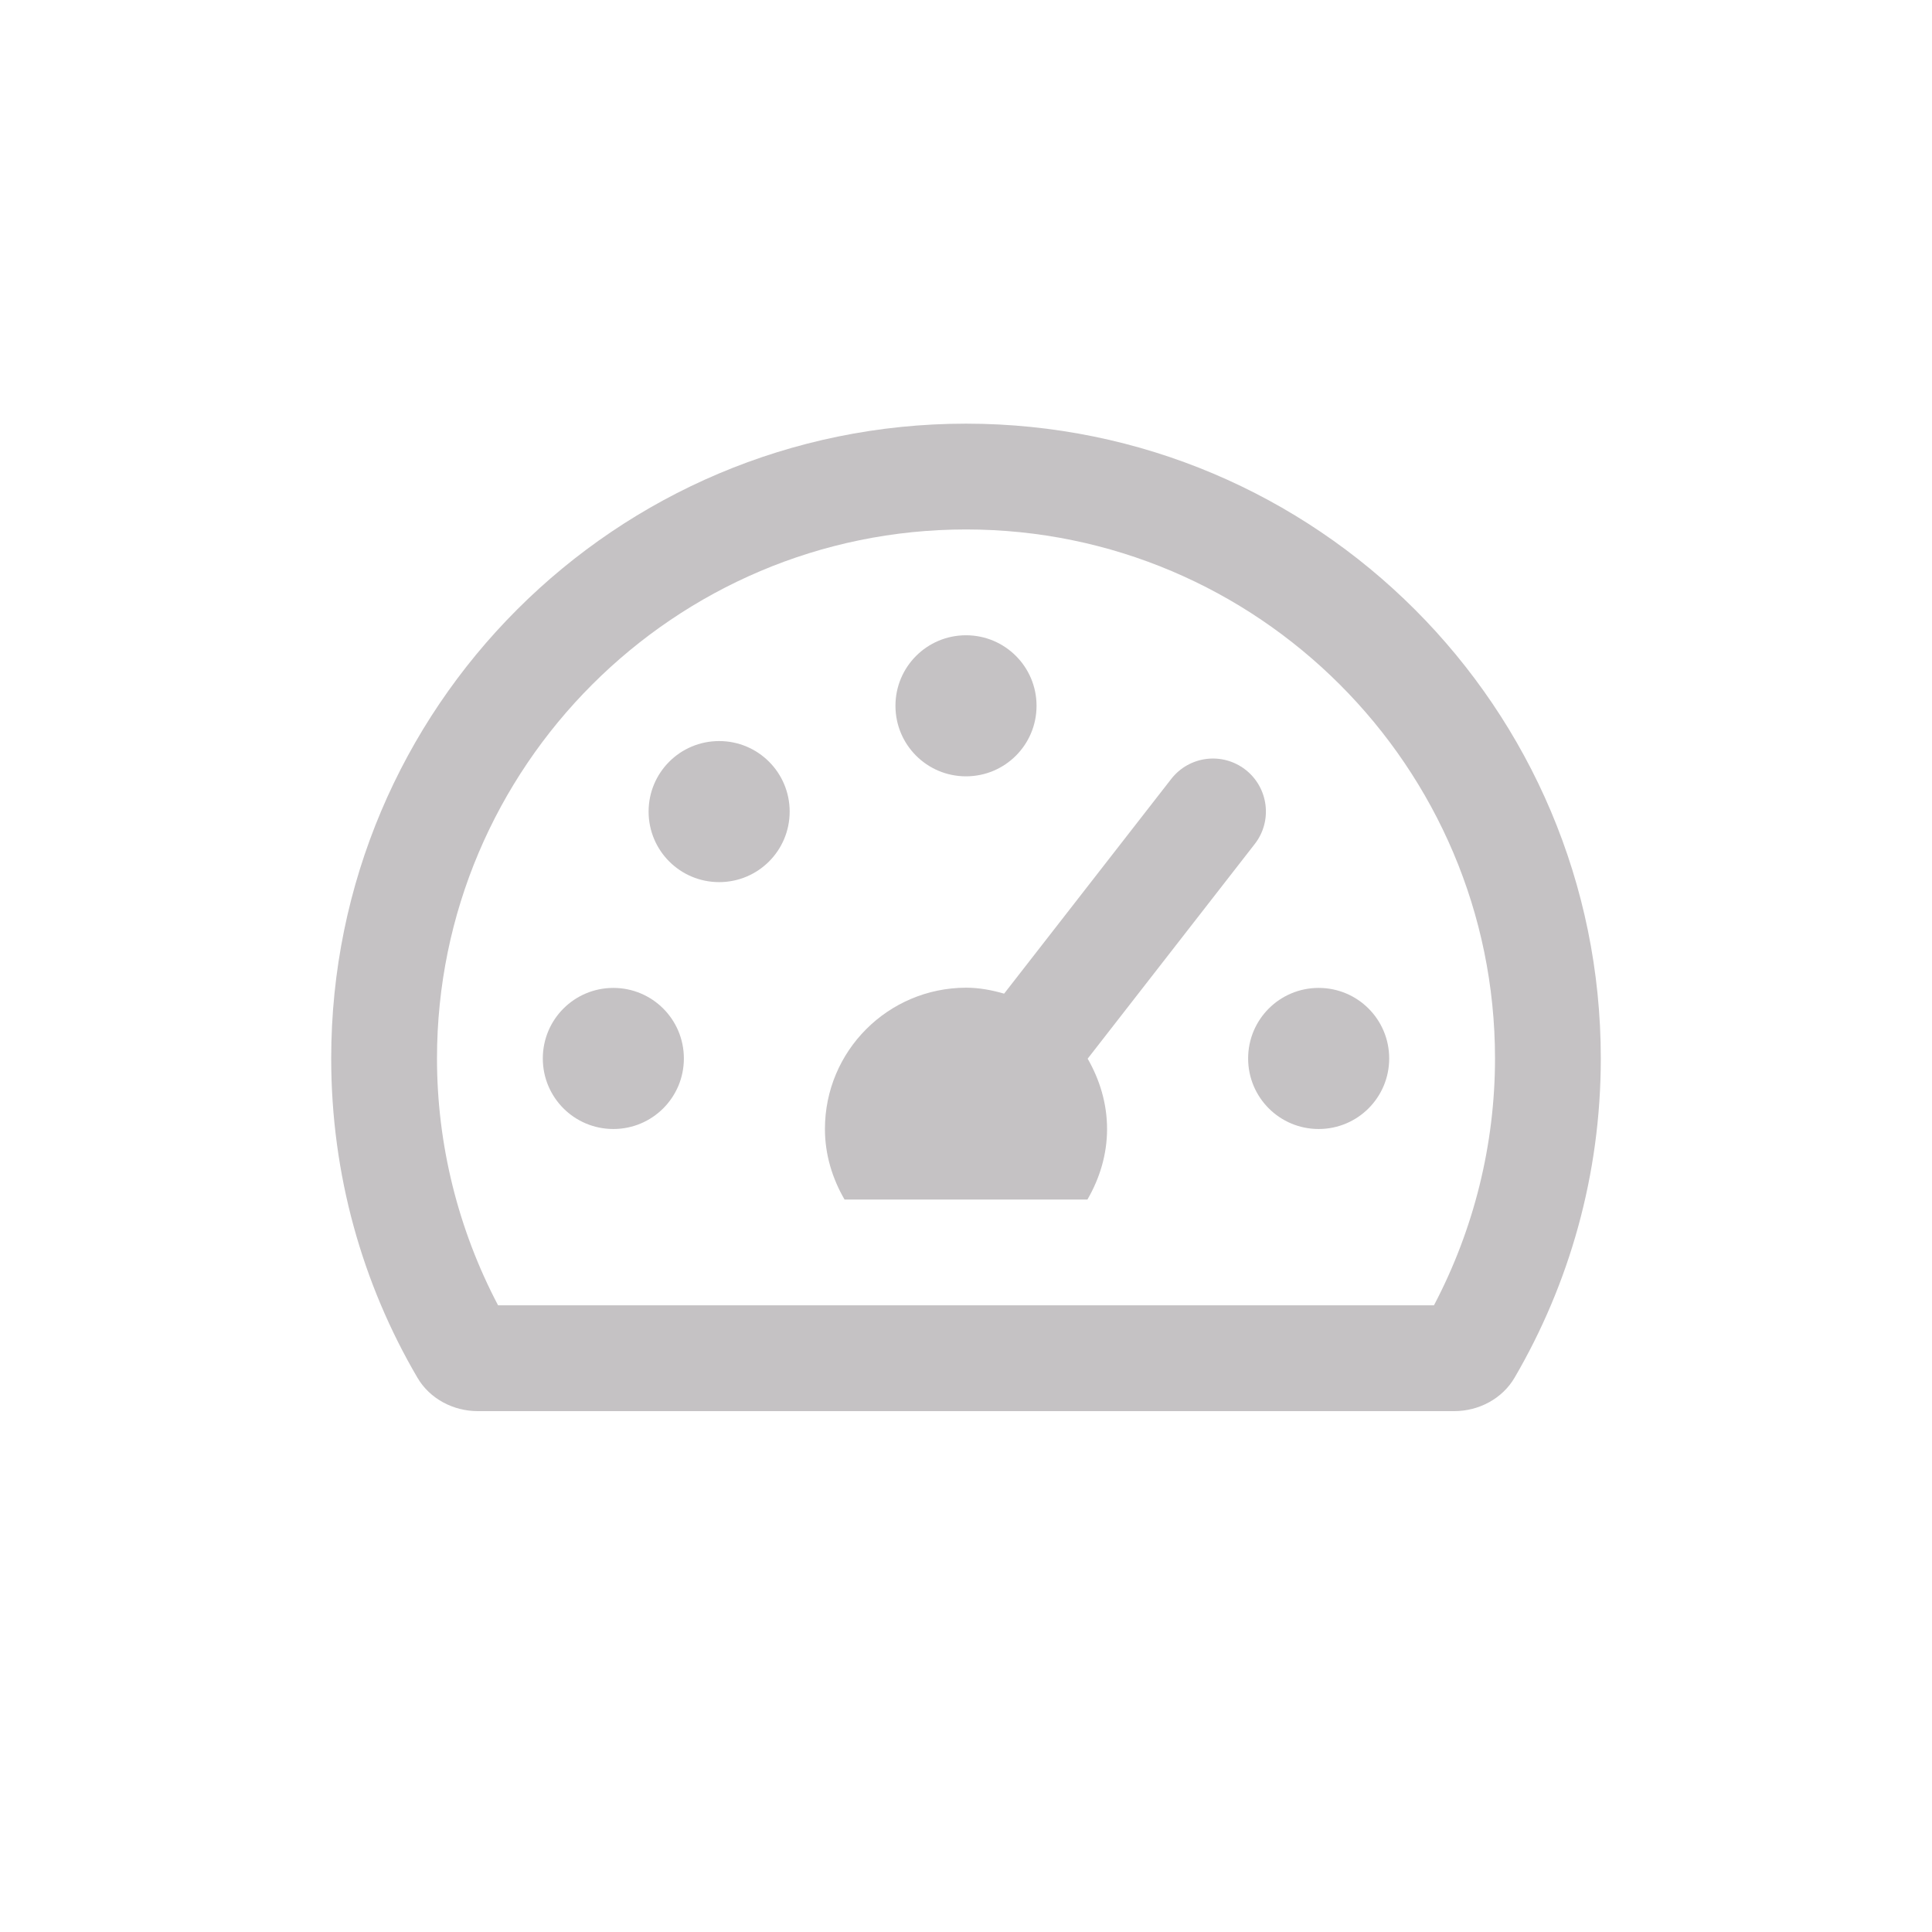
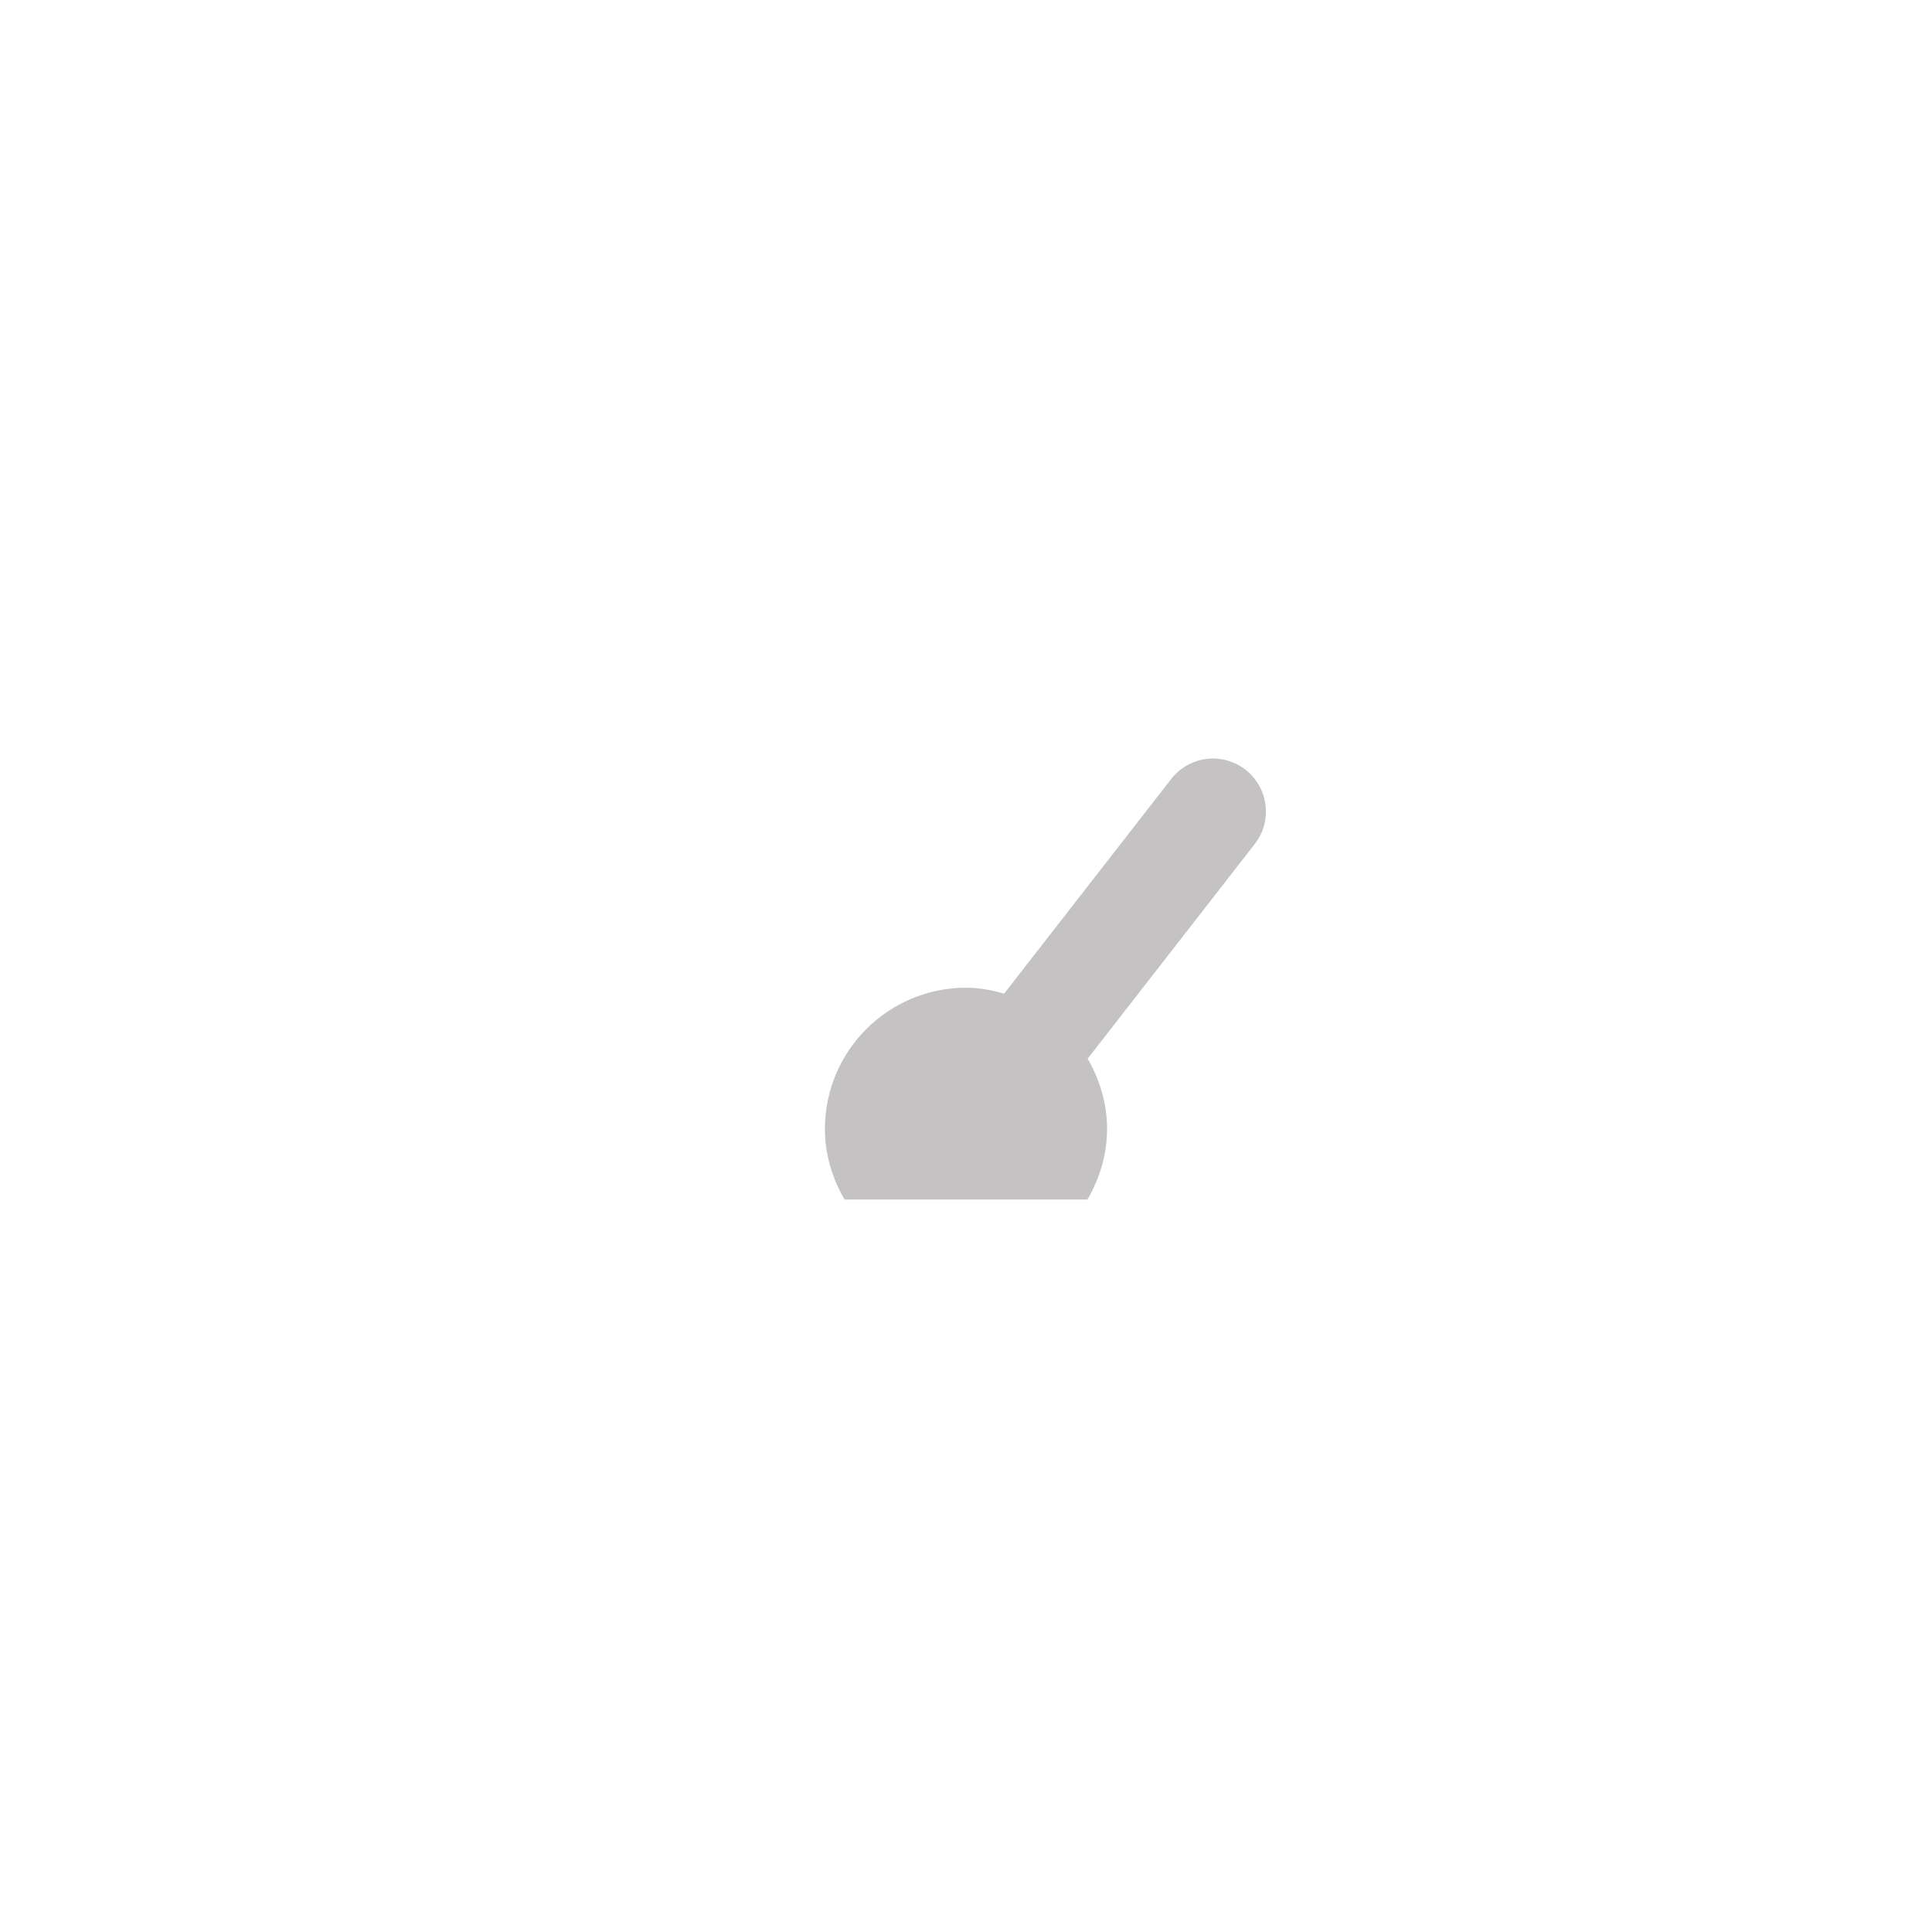
<svg xmlns="http://www.w3.org/2000/svg" width="70" height="70" viewBox="0 0 70 70" fill="none">
-   <path d="M45.222 38.35C45.222 39.764 46.364 40.906 47.778 40.906C49.191 40.906 50.333 39.764 50.333 38.35C50.333 36.936 49.191 35.794 47.778 35.794C46.364 35.794 45.222 36.936 45.222 38.35ZM37.556 25.572C37.556 24.159 36.413 23.017 35 23.017C33.587 23.017 32.444 24.159 32.444 25.572C32.444 26.986 33.587 28.128 35 28.128C36.413 28.128 37.556 26.986 37.556 25.572ZM22.222 35.794C20.809 35.794 19.667 36.936 19.667 38.35C19.667 39.764 20.809 40.906 22.222 40.906C23.636 40.906 24.778 39.764 24.778 38.35C24.778 36.936 23.636 35.794 22.222 35.794ZM26.056 31.961C27.469 31.961 28.611 30.819 28.611 29.405C28.611 27.992 27.469 26.85 26.056 26.85C24.642 26.85 23.5 27.992 23.5 29.405C23.5 30.819 24.642 31.961 26.056 31.961ZM12 38.35C12 42.567 13.134 46.52 15.123 49.914C15.57 50.681 16.424 51.128 17.311 51.128H52.689C53.576 51.128 54.43 50.681 54.877 49.914C56.858 46.52 58 42.567 58 38.35C58 25.644 47.706 15.35 35 15.35C22.294 15.35 12 25.644 12 38.35ZM15.833 38.35C15.833 27.784 24.434 19.183 35 19.183C45.566 19.183 54.167 27.784 54.167 38.35C54.167 41.472 53.4 44.547 51.955 47.294H18.046C16.6 44.547 15.833 41.472 15.833 38.35Z" fill="#C5C2C4" />
  <path d="M29.889 40.906C29.889 41.84 30.16 42.703 30.599 43.461H39.4C39.839 42.703 40.111 41.84 40.111 40.906C40.111 39.971 39.839 39.109 39.408 38.358L45.462 30.58C46.116 29.741 45.957 28.535 45.126 27.888C44.28 27.233 43.082 27.393 42.435 28.224L36.381 36.002C35.942 35.874 35.479 35.786 35 35.786C32.173 35.794 29.889 38.078 29.889 40.906Z" fill="#C5C2C4" />
</svg>